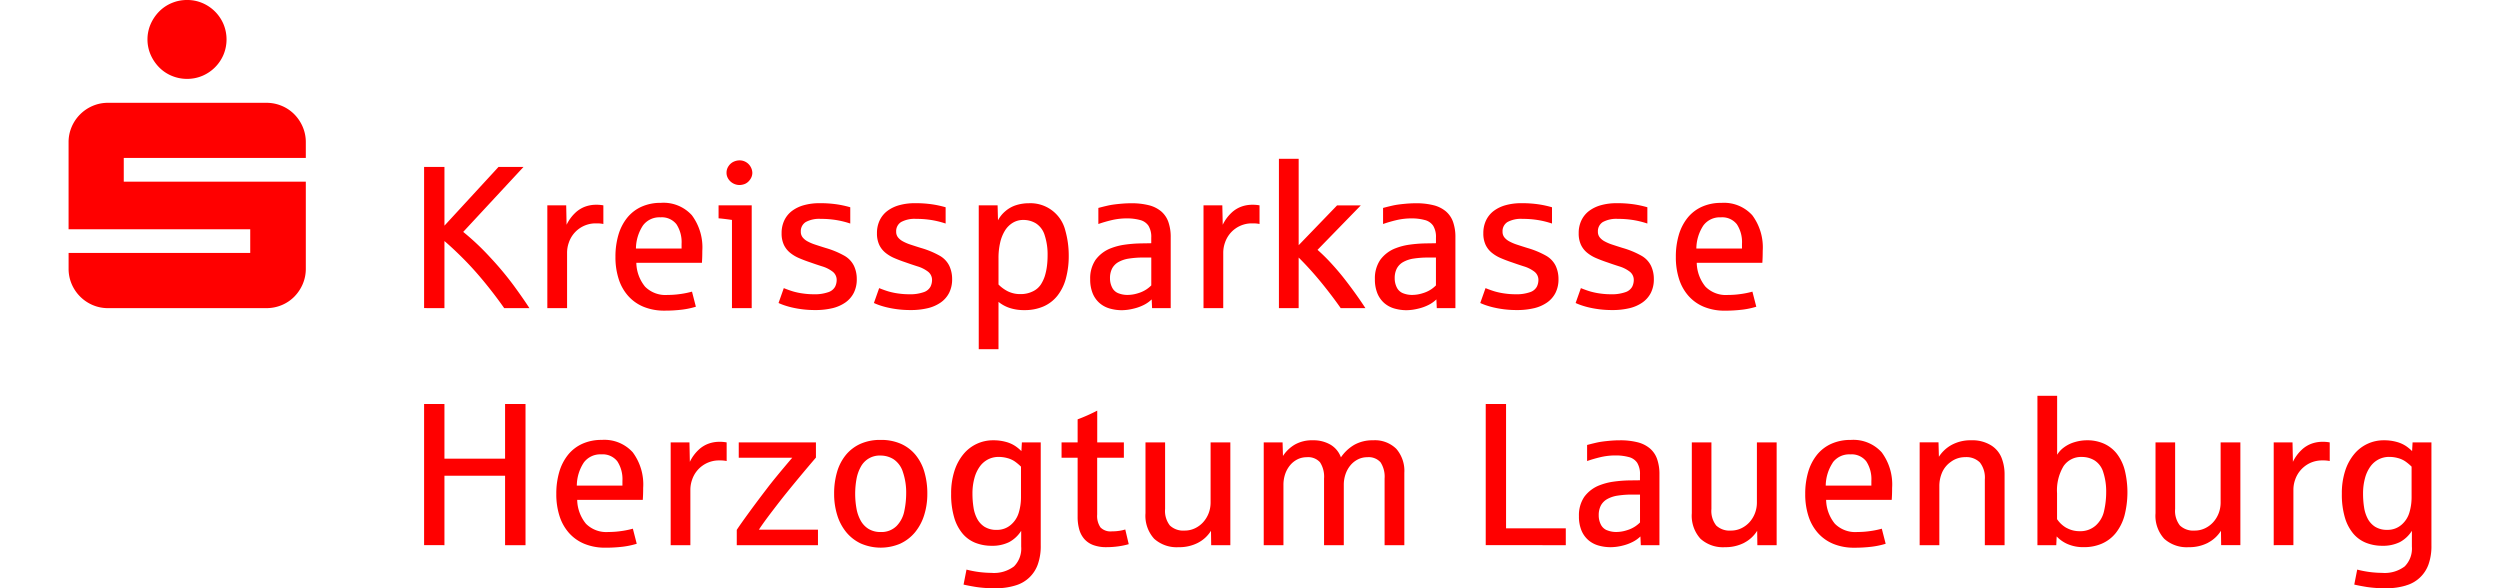
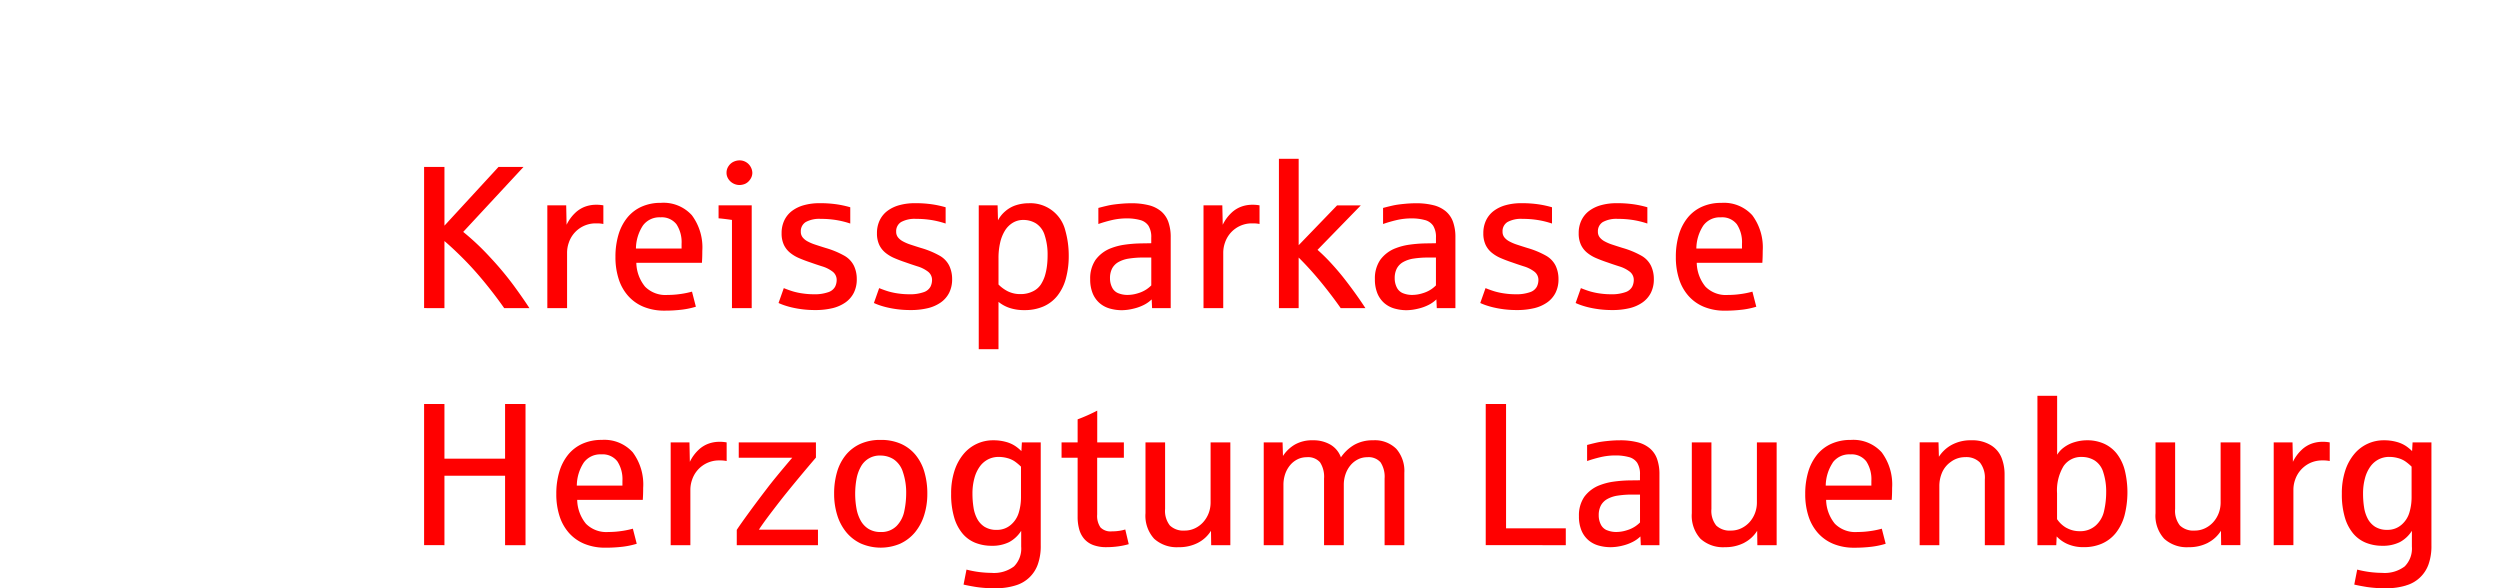
<svg xmlns="http://www.w3.org/2000/svg" id="kundenlogo" width="255" height="60" viewBox="0 0 255 60">
  <defs>
    <clipPath id="clip-path">
      <rect id="Rechteck_1057" data-name="Rechteck 1057" width="255" height="60" fill="#ddd" opacity="0.6" />
    </clipPath>
  </defs>
  <g id="Gruppe_maskieren_34" data-name="Gruppe maskieren 34" clip-path="url(#clip-path)">
    <g id="logo_rot" transform="translate(-17.182 -16.93)">
      <g id="PageItem506">
-         <path id="Pfad_10435" data-name="Pfad 10435" d="M32.547,22.515a4.284,4.284,0,0,0,.865,1.282,3.9,3.9,0,0,0,1.282.865,4,4,0,0,0,1.573.313,3.928,3.928,0,0,0,1.563-.313,4.056,4.056,0,0,0,2.147-2.147,4.064,4.064,0,0,0,0-3.126,4.056,4.056,0,0,0-2.147-2.147,3.926,3.926,0,0,0-1.563-.313,4,4,0,0,0-1.573.313,3.9,3.9,0,0,0-1.282.865,4.291,4.291,0,0,0-.865,1.282,3.944,3.944,0,0,0,0,3.126ZM24.492,45.9a4.056,4.056,0,0,0,2.147,2.147,3.924,3.924,0,0,0,1.563.313H44.353a4,4,0,0,0,1.573-.313,3.9,3.9,0,0,0,1.282-.865,4.14,4.14,0,0,0,.854-1.282,3.926,3.926,0,0,0,.313-1.563V35.457H29.806V33.04H48.375v-1.6a3.927,3.927,0,0,0-.313-1.563,4.147,4.147,0,0,0-.854-1.282,3.909,3.909,0,0,0-1.282-.865,4,4,0,0,0-1.573-.313H28.2a3.924,3.924,0,0,0-1.563.313,4.056,4.056,0,0,0-2.147,2.147,3.927,3.927,0,0,0-.313,1.563v8.878H42.706V42.73H24.179v1.6A3.926,3.926,0,0,0,24.492,45.9Z" fill="red" />
-       </g>
+         </g>
      <g id="PageItem508">
        <path id="Pfad_10436" data-name="Pfad 10436" d="M62.515,72.537V65.453H68.7v7.085h2.085v-14.4H68.7v5.577H62.515V58.135H60.44v14.4Zm18.192.157a8.4,8.4,0,0,0,1.422-.3l-.395-1.538a8.912,8.912,0,0,1-1.154.238,9.346,9.346,0,0,1-1.356.1,2.925,2.925,0,0,1-2.277-.845,3.965,3.965,0,0,1-.891-2.434h6.69q.04-.526.04-1.225a5.487,5.487,0,0,0-1.063-3.623A3.891,3.891,0,0,0,78.567,61.8a4.728,4.728,0,0,0-1.994.4,3.972,3.972,0,0,0-1.457,1.128,5.051,5.051,0,0,0-.891,1.746,7.814,7.814,0,0,0-.3,2.242,7.208,7.208,0,0,0,.334,2.267,4.776,4.776,0,0,0,.977,1.726,4.286,4.286,0,0,0,1.574,1.1,5.528,5.528,0,0,0,2.125.385A14.425,14.425,0,0,0,80.707,72.694Zm-3.983-8.578a2.086,2.086,0,0,1,1.791-.84,1.894,1.894,0,0,1,1.634.708,3.334,3.334,0,0,1,.521,2v.476H76.016A4.363,4.363,0,0,1,76.725,64.117ZM87.6,72.537V66.859a3.09,3.09,0,0,1,.182-1.012,2.876,2.876,0,0,1,2.8-1.953,3.176,3.176,0,0,1,.719.061v-1.9a3.88,3.88,0,0,0-.789-.061,3.244,3.244,0,0,0-1.053.187,2.94,2.94,0,0,0-1.053.663,4.113,4.113,0,0,0-.86,1.194l-.04-1.984H85.591V72.537Zm13.015,0V70.958H94.588q.445-.688,1.371-1.9t1.422-1.822q1.417-1.751,3.026-3.633V62.052H92.534v1.569h5.455q-1.822,2.136-2.591,3.158-1.032,1.346-1.882,2.515t-1.184,1.685v1.559Zm8.416-.167a4.279,4.279,0,0,0,1.493-1.159,5.176,5.176,0,0,0,.926-1.746,7.154,7.154,0,0,0,.319-2.171,7.729,7.729,0,0,0-.3-2.227,4.908,4.908,0,0,0-.9-1.736,4.1,4.1,0,0,0-1.488-1.129,4.973,4.973,0,0,0-2.075-.4,4.911,4.911,0,0,0-2.06.4,4.107,4.107,0,0,0-1.483,1.129,4.9,4.9,0,0,0-.9,1.736,7.725,7.725,0,0,0-.3,2.227,7.258,7.258,0,0,0,.314,2.171,5.1,5.1,0,0,0,.921,1.746,4.277,4.277,0,0,0,1.493,1.159,5.088,5.088,0,0,0,4.048,0Zm-3.244-1.483a2.3,2.3,0,0,1-.8-.83,3.953,3.953,0,0,1-.44-1.235,8.561,8.561,0,0,1,0-3.046,4.02,4.02,0,0,1,.44-1.24,2.171,2.171,0,0,1,2.014-1.139,2.479,2.479,0,0,1,1.331.38,2.431,2.431,0,0,1,.946,1.3,6.513,6.513,0,0,1,.334,2.222,8.756,8.756,0,0,1-.187,1.741,3.006,3.006,0,0,1-.789,1.538,2.178,2.178,0,0,1-1.635.617A2.284,2.284,0,0,1,105.792,70.888Zm14.953,5.764a3.419,3.419,0,0,0,2.308-2.181,5.545,5.545,0,0,0,.289-1.913V62.052h-1.923l-.05.891a4.24,4.24,0,0,0-.588-.491,3.183,3.183,0,0,0-.961-.44,4.717,4.717,0,0,0-1.326-.172,3.884,3.884,0,0,0-3.041,1.422,5.111,5.111,0,0,0-.916,1.71,7.428,7.428,0,0,0-.334,2.323,8.292,8.292,0,0,0,.309,2.414,4.53,4.53,0,0,0,.86,1.65,3.294,3.294,0,0,0,1.31.941,4.5,4.5,0,0,0,1.66.3,3.853,3.853,0,0,0,1.766-.369,3.266,3.266,0,0,0,1.24-1.159v1.609a2.585,2.585,0,0,1-.734,2.024,3.4,3.4,0,0,1-2.313.658,10.458,10.458,0,0,1-2.531-.334l-.3,1.528q.464.111,1.265.243a12.525,12.525,0,0,0,1.983.132A6.77,6.77,0,0,0,120.745,76.651Zm-3.117-5.976a2.193,2.193,0,0,1-.759-.81,3.584,3.584,0,0,1-.384-1.174,8.922,8.922,0,0,1-.107-1.4,5.892,5.892,0,0,1,.2-1.594,3.636,3.636,0,0,1,.547-1.179,2.389,2.389,0,0,1,.839-.729,2.342,2.342,0,0,1,1.088-.253,3.36,3.36,0,0,1,.87.116,2.464,2.464,0,0,1,.749.329,5.021,5.021,0,0,1,.657.547v3.158a5.44,5.44,0,0,1-.217,1.5,2.6,2.6,0,0,1-.815,1.275,2.136,2.136,0,0,1-1.447.516A2.25,2.25,0,0,1,117.628,70.675Zm13.618,1.984a7.488,7.488,0,0,0,1.072-.223l-.354-1.5a3.585,3.585,0,0,1-.577.132,4.939,4.939,0,0,1-.79.061,1.44,1.44,0,0,1-1.159-.4,2.049,2.049,0,0,1-.339-1.316V63.621h2.723V62.052H129.1V58.813a17.735,17.735,0,0,1-2,.891v2.348h-1.639v1.569H127.1v6.012a4.692,4.692,0,0,0,.167,1.306,2.49,2.49,0,0,0,.522.977,2.268,2.268,0,0,0,.91.612,3.787,3.787,0,0,0,1.347.213A8.815,8.815,0,0,0,131.246,72.659Zm8.152-.374a3.375,3.375,0,0,0,1.31-1.215l.02,1.467h1.954V62.052h-2.014v6.113a3.077,3.077,0,0,1-.2,1.118,2.933,2.933,0,0,1-.562.916,2.659,2.659,0,0,1-.845.622,2.427,2.427,0,0,1-1.043.228,1.984,1.984,0,0,1-1.5-.516,2.4,2.4,0,0,1-.491-1.69V62.052h-2v7.226a3.489,3.489,0,0,0,.88,2.6,3.419,3.419,0,0,0,2.5.865A4.152,4.152,0,0,0,139.4,72.284Zm8.7.253V66.384a3.4,3.4,0,0,1,.176-1.1,2.864,2.864,0,0,1,.5-.9,2.323,2.323,0,0,1,.754-.6,2.1,2.1,0,0,1,.952-.218,1.616,1.616,0,0,1,1.351.521,2.683,2.683,0,0,1,.409,1.655v6.8h2.014V66.384a3.314,3.314,0,0,1,.182-1.1,2.863,2.863,0,0,1,.506-.9,2.38,2.38,0,0,1,.76-.6,2.1,2.1,0,0,1,.951-.218,1.616,1.616,0,0,1,1.351.521,2.675,2.675,0,0,1,.411,1.655v6.8h2.014V65.159a3.436,3.436,0,0,0-.82-2.449,3.1,3.1,0,0,0-2.369-.87,3.774,3.774,0,0,0-1.913.46,4.216,4.216,0,0,0-1.366,1.28,2.474,2.474,0,0,0-1.058-1.29,3.446,3.446,0,0,0-1.816-.45,3.537,3.537,0,0,0-1.822.435,3.644,3.644,0,0,0-1.215,1.164l-.04-1.387h-1.923V72.537Zm28.8,0V70.817h-6.093V58.135h-2.074v14.4Zm5.743.056a4.6,4.6,0,0,0,1.093-.395,3.182,3.182,0,0,0,.775-.552l.041.891h1.9V65.321a4.605,4.605,0,0,0-.239-1.569,2.52,2.52,0,0,0-.734-1.083,3.136,3.136,0,0,0-1.26-.628,7.112,7.112,0,0,0-1.806-.2q-.527,0-1.124.056t-.981.126c-.257.047-.668.145-1.235.294v1.64a13.666,13.666,0,0,1,1.377-.4,6.733,6.733,0,0,1,1.568-.172,5.006,5.006,0,0,1,1.275.157,1.465,1.465,0,0,1,.886.587,2.181,2.181,0,0,1,.288,1.22v.567l-.207.005c-.1,0-.214.005-.329.005s-.225,0-.329.005l-.2,0a13.333,13.333,0,0,0-1.665.132,6.24,6.24,0,0,0-1.341.344,3.485,3.485,0,0,0-1.609,1.2,3.336,3.336,0,0,0-.546,1.968,3.713,3.713,0,0,0,.257,1.462,2.645,2.645,0,0,0,.7.982,2.718,2.718,0,0,0,1.032.552,4.457,4.457,0,0,0,1.25.172A5.074,5.074,0,0,0,182.645,72.593Zm-1.533-1.574a1.2,1.2,0,0,1-.638-.592,2.052,2.052,0,0,1-.213-.936,2.122,2.122,0,0,1,.213-.992,1.652,1.652,0,0,1,.643-.658,3.115,3.115,0,0,1,1.078-.359,9.577,9.577,0,0,1,1.529-.106h.748V70.22a3.149,3.149,0,0,1-.5.41,3.223,3.223,0,0,1-.855.39,3.536,3.536,0,0,1-1.077.172A2.458,2.458,0,0,1,181.111,71.019Zm14,1.265a3.383,3.383,0,0,0,1.31-1.215l.02,1.467H198.4V62.052h-2.014v6.113a3.053,3.053,0,0,1-.2,1.118,2.908,2.908,0,0,1-.561.916,2.663,2.663,0,0,1-.846.622,2.422,2.422,0,0,1-1.042.228,1.986,1.986,0,0,1-1.5-.516,2.407,2.407,0,0,1-.49-1.69V62.052h-2v7.226a3.489,3.489,0,0,0,.88,2.6,3.416,3.416,0,0,0,2.5.865A4.16,4.16,0,0,0,195.114,72.284Zm12.995.41a8.4,8.4,0,0,0,1.422-.3l-.395-1.538a8.938,8.938,0,0,1-1.153.238,9.362,9.362,0,0,1-1.357.1,2.925,2.925,0,0,1-2.277-.845,3.963,3.963,0,0,1-.891-2.434h6.69q.041-.526.041-1.225a5.487,5.487,0,0,0-1.063-3.623,3.89,3.89,0,0,0-3.157-1.265,4.726,4.726,0,0,0-1.994.4,3.967,3.967,0,0,0-1.458,1.128,5.052,5.052,0,0,0-.891,1.746,7.814,7.814,0,0,0-.3,2.242,7.2,7.2,0,0,0,.334,2.267,4.776,4.776,0,0,0,.977,1.726,4.275,4.275,0,0,0,1.573,1.1,5.53,5.53,0,0,0,2.126.385A14.431,14.431,0,0,0,208.109,72.694Zm-3.983-8.578a2.086,2.086,0,0,1,1.791-.84,1.893,1.893,0,0,1,1.634.708,3.33,3.33,0,0,1,.522,2v.476h-4.656A4.368,4.368,0,0,1,204.126,64.117Zm10.88,8.421V66.445a3.5,3.5,0,0,1,.254-1.255,2.566,2.566,0,0,1,.911-1.144,2.408,2.408,0,0,1,1.467-.486,1.938,1.938,0,0,1,1.508.546,2.523,2.523,0,0,1,.5,1.731v6.7h2.014V65.26a4.573,4.573,0,0,0-.293-1.594,2.649,2.649,0,0,0-1.083-1.311,3.634,3.634,0,0,0-2.024-.516,4.028,4.028,0,0,0-1.989.465,3.592,3.592,0,0,0-1.31,1.215l-.041-1.468h-1.922V72.537Zm16.6-.167A3.721,3.721,0,0,0,233,71.287a5.022,5.022,0,0,0,.876-1.751,9.528,9.528,0,0,0,.031-4.651,4.7,4.7,0,0,0-.8-1.665,3.475,3.475,0,0,0-1.3-1.027,4.146,4.146,0,0,0-1.751-.354,4.4,4.4,0,0,0-1.24.182,3.436,3.436,0,0,0-1.093.531,2.6,2.6,0,0,0-.713.764V57.305H225V72.537h1.922l.041-.891a3.369,3.369,0,0,0,1.113.779,4.008,4.008,0,0,0,1.67.314A4.493,4.493,0,0,0,231.6,72.37Zm-3.623-1.589a2.831,2.831,0,0,1-.971-.9V67.234a4.8,4.8,0,0,1,.657-2.748,2.155,2.155,0,0,1,1.882-.946,2.476,2.476,0,0,1,1.281.349,2.144,2.144,0,0,1,.891,1.2,6.34,6.34,0,0,1,.3,2.085,8.425,8.425,0,0,1-.208,1.842,2.789,2.789,0,0,1-.855,1.513,2.347,2.347,0,0,1-1.63.582A2.7,2.7,0,0,1,227.981,70.781Zm14.437,1.5a3.386,3.386,0,0,0,1.311-1.215l.019,1.467H245.7V62.052h-2.014v6.113a3.053,3.053,0,0,1-.2,1.118,2.912,2.912,0,0,1-.562.916,2.659,2.659,0,0,1-.845.622,2.427,2.427,0,0,1-1.043.228,1.984,1.984,0,0,1-1.5-.516,2.4,2.4,0,0,1-.491-1.69V62.052h-2v7.226a3.484,3.484,0,0,0,.881,2.6,3.414,3.414,0,0,0,2.5.865A4.152,4.152,0,0,0,242.418,72.284Zm8.7.253V66.859a3.084,3.084,0,0,1,.182-1.012,2.926,2.926,0,0,1,1.488-1.675,2.91,2.91,0,0,1,1.316-.278,3.181,3.181,0,0,1,.719.061v-1.9a3.881,3.881,0,0,0-.789-.061,3.249,3.249,0,0,0-1.053.187,2.936,2.936,0,0,0-1.052.663,4.117,4.117,0,0,0-.861,1.194l-.04-1.984H249.1V72.537Zm11.472,4.114A3.419,3.419,0,0,0,264.9,74.47a5.547,5.547,0,0,0,.288-1.913V62.052h-1.923l-.05.891a4.292,4.292,0,0,0-.587-.491,3.2,3.2,0,0,0-.962-.44,4.709,4.709,0,0,0-1.325-.172,3.879,3.879,0,0,0-3.041,1.422,5.092,5.092,0,0,0-.917,1.71,7.429,7.429,0,0,0-.333,2.323,8.3,8.3,0,0,0,.308,2.414,4.548,4.548,0,0,0,.86,1.65,3.305,3.305,0,0,0,1.311.941,4.491,4.491,0,0,0,1.659.3,3.85,3.85,0,0,0,1.766-.369,3.258,3.258,0,0,0,1.24-1.159v1.609a2.585,2.585,0,0,1-.734,2.024,3.4,3.4,0,0,1-2.312.658,10.451,10.451,0,0,1-2.531-.334l-.3,1.528q.466.111,1.265.243a12.535,12.535,0,0,0,1.983.132A6.772,6.772,0,0,0,262.59,76.651Zm-3.117-5.976a2.2,2.2,0,0,1-.76-.81,3.61,3.61,0,0,1-.384-1.174,8.922,8.922,0,0,1-.106-1.4,5.941,5.941,0,0,1,.2-1.594,3.636,3.636,0,0,1,.547-1.179,2.4,2.4,0,0,1,.84-.729,2.334,2.334,0,0,1,1.087-.253,3.36,3.36,0,0,1,.87.116,2.464,2.464,0,0,1,.749.329,4.874,4.874,0,0,1,.657.547v3.158a5.4,5.4,0,0,1-.217,1.5,2.6,2.6,0,0,1-.814,1.275,2.139,2.139,0,0,1-1.448.516A2.246,2.246,0,0,1,259.472,70.675Z" fill="red" />
      </g>
      <g id="PageItem510">
        <path id="Pfad_10437" data-name="Pfad 10437" d="M62.515,48.358V41.516q.89.759,1.953,1.827t2.141,2.383q1.078,1.316,2,2.631h2.571q-.617-.961-1.614-2.323a32.389,32.389,0,0,0-2.414-2.884,25.567,25.567,0,0,0-2.723-2.566l6.153-6.629h-2.55l-5.516,5.992V33.956H60.44v14.4Zm12.509,0V42.68a3.089,3.089,0,0,1,.182-1.012,2.876,2.876,0,0,1,2.8-1.953,3.175,3.175,0,0,1,.719.061v-1.9a3.879,3.879,0,0,0-.789-.061A3.244,3.244,0,0,0,76.887,38a2.942,2.942,0,0,0-1.053.663,4.112,4.112,0,0,0-.86,1.194l-.04-1.984H73.01V48.358Zm11.715.157a8.4,8.4,0,0,0,1.422-.3l-.395-1.538a8.936,8.936,0,0,1-1.154.238,9.363,9.363,0,0,1-1.356.1,2.925,2.925,0,0,1-2.277-.845,3.965,3.965,0,0,1-.891-2.434h6.69q.04-.526.04-1.225a5.487,5.487,0,0,0-1.063-3.623A3.891,3.891,0,0,0,84.6,37.62a4.729,4.729,0,0,0-1.994.4,3.972,3.972,0,0,0-1.457,1.129,5.049,5.049,0,0,0-.891,1.746,7.815,7.815,0,0,0-.3,2.242,7.209,7.209,0,0,0,.334,2.267,4.775,4.775,0,0,0,.977,1.726,4.287,4.287,0,0,0,1.574,1.1,5.528,5.528,0,0,0,2.125.385A14.421,14.421,0,0,0,86.739,48.515Zm-3.983-8.577a2.085,2.085,0,0,1,1.791-.84,1.9,1.9,0,0,1,1.635.708,3.334,3.334,0,0,1,.521,2v.476H82.048A4.363,4.363,0,0,1,82.757,39.938Zm11.1,8.421V37.873h-3.38V39.2q.435.03,1.366.162v9Zm-.7-12.666a1.215,1.215,0,0,0,.521-.43,1.155,1.155,0,0,0,.243-.709,1.276,1.276,0,0,0-.152-.567,1.29,1.29,0,0,0-1.154-.7,1.473,1.473,0,0,0-.587.132,1.242,1.242,0,0,0-.521.44,1.175,1.175,0,0,0-.218.693,1.112,1.112,0,0,0,.106.486,1.337,1.337,0,0,0,.709.663,1.349,1.349,0,0,0,.511.1A1.514,1.514,0,0,0,93.156,35.692Zm8.916,12.676a3.9,3.9,0,0,0,1.341-.587,2.7,2.7,0,0,0,.86-.992,3.043,3.043,0,0,0,.3-1.4,3.142,3.142,0,0,0-.288-1.346,2.4,2.4,0,0,0-.982-1.032,8.932,8.932,0,0,0-1.908-.79q-.587-.182-1.058-.339a4.591,4.591,0,0,1-.795-.339,1.6,1.6,0,0,1-.5-.415.908.908,0,0,1-.177-.567,1.093,1.093,0,0,1,.5-.982,2.87,2.87,0,0,1,1.538-.324,9.536,9.536,0,0,1,1.614.126,9.248,9.248,0,0,1,1.392.349v-1.66a10.551,10.551,0,0,0-1.336-.294,11.5,11.5,0,0,0-1.791-.121,5.853,5.853,0,0,0-1.589.2,3.626,3.626,0,0,0-1.225.587,2.621,2.621,0,0,0-.784.961,2.991,2.991,0,0,0-.278,1.316,2.732,2.732,0,0,0,.223,1.164,2.324,2.324,0,0,0,.622.81,3.786,3.786,0,0,0,.941.567q.541.233,1.179.445.536.192,1.174.395a3.347,3.347,0,0,1,1.058.531,1.057,1.057,0,0,1,.42.876,1.545,1.545,0,0,1-.167.678,1.22,1.22,0,0,1-.709.552,4.153,4.153,0,0,1-1.452.207,7.875,7.875,0,0,1-1.128-.081,6.944,6.944,0,0,1-.987-.207q-.425-.126-.951-.339l-.536,1.518a5.883,5.883,0,0,0,.557.223,8.01,8.01,0,0,0,.815.233,10.408,10.408,0,0,0,1.063.187,10.268,10.268,0,0,0,1.3.076A7.346,7.346,0,0,0,102.073,48.368Zm9.726,0a3.9,3.9,0,0,0,1.341-.587,2.7,2.7,0,0,0,.86-.992,3.043,3.043,0,0,0,.3-1.4,3.142,3.142,0,0,0-.288-1.346,2.4,2.4,0,0,0-.982-1.032,8.928,8.928,0,0,0-1.908-.79q-.587-.182-1.058-.339a4.593,4.593,0,0,1-.794-.339,1.6,1.6,0,0,1-.5-.415.908.908,0,0,1-.177-.567,1.093,1.093,0,0,1,.5-.982,2.869,2.869,0,0,1,1.538-.324,9.536,9.536,0,0,1,1.614.126,9.249,9.249,0,0,1,1.392.349v-1.66a10.551,10.551,0,0,0-1.336-.294,11.5,11.5,0,0,0-1.791-.121,5.853,5.853,0,0,0-1.589.2,3.625,3.625,0,0,0-1.225.587,2.62,2.62,0,0,0-.784.961,2.989,2.989,0,0,0-.278,1.316,2.734,2.734,0,0,0,.223,1.164,2.326,2.326,0,0,0,.622.81,3.79,3.79,0,0,0,.941.567q.541.233,1.179.445.536.192,1.174.395a3.346,3.346,0,0,1,1.058.531,1.057,1.057,0,0,1,.42.876,1.544,1.544,0,0,1-.167.678,1.219,1.219,0,0,1-.708.552,4.153,4.153,0,0,1-1.452.207,7.874,7.874,0,0,1-1.128-.081,6.945,6.945,0,0,1-.987-.207q-.425-.126-.951-.339l-.536,1.518a5.891,5.891,0,0,0,.557.223,8.012,8.012,0,0,0,.815.233,10.4,10.4,0,0,0,1.063.187,10.267,10.267,0,0,0,1.3.076A7.347,7.347,0,0,0,111.8,48.368Zm7.231,4.18V47.721a3.6,3.6,0,0,0,1.113.612,4.64,4.64,0,0,0,1.538.228,4.749,4.749,0,0,0,1.939-.375,3.717,3.717,0,0,0,1.416-1.088,4.875,4.875,0,0,0,.865-1.756,8.75,8.75,0,0,0,.293-2.368,9.367,9.367,0,0,0-.349-2.535,3.661,3.661,0,0,0-3.729-2.778,4.283,4.283,0,0,0-1.26.187,3.1,3.1,0,0,0-1.108.607,3.142,3.142,0,0,0-.77.946l-.04-1.528h-1.923V52.548Zm1-5.88a3.662,3.662,0,0,1-1-.719V43.257a6.921,6.921,0,0,1,.167-1.569,4.02,4.02,0,0,1,.49-1.235,2.43,2.43,0,0,1,.8-.8,2.05,2.05,0,0,1,1.084-.289,2.45,2.45,0,0,1,1.275.349,2.176,2.176,0,0,1,.891,1.2,6.323,6.323,0,0,1,.3,2.1,8.37,8.37,0,0,1-.071,1.1,6.054,6.054,0,0,1-.213.982,3.763,3.763,0,0,1-.395.84,2,2,0,0,1-.815.709,2.76,2.76,0,0,1-1.279.283A2.808,2.808,0,0,1,120.032,46.668Zm12.757,1.746a4.6,4.6,0,0,0,1.093-.395,3.183,3.183,0,0,0,.775-.552l.04.891h1.9V41.142a4.607,4.607,0,0,0-.238-1.569,2.521,2.521,0,0,0-.734-1.083,3.143,3.143,0,0,0-1.26-.627,7.111,7.111,0,0,0-1.806-.2q-.527,0-1.124.056t-.982.126q-.386.071-1.235.294v1.64a13.762,13.762,0,0,1,1.376-.4,6.743,6.743,0,0,1,1.57-.172,5.006,5.006,0,0,1,1.275.157,1.465,1.465,0,0,1,.886.587,2.182,2.182,0,0,1,.288,1.22v.567l-.207.005c-.1,0-.215.005-.329.005s-.225,0-.33.005l-.2.005a13.311,13.311,0,0,0-1.665.132,6.233,6.233,0,0,0-1.341.344,3.485,3.485,0,0,0-1.609,1.2,3.336,3.336,0,0,0-.547,1.968,3.713,3.713,0,0,0,.258,1.462,2.657,2.657,0,0,0,.7.982,2.722,2.722,0,0,0,1.033.552,4.457,4.457,0,0,0,1.25.172A5.076,5.076,0,0,0,132.789,48.414Zm-1.533-1.574a1.2,1.2,0,0,1-.638-.592,2.052,2.052,0,0,1-.213-.936,2.122,2.122,0,0,1,.213-.992,1.652,1.652,0,0,1,.643-.658,3.115,3.115,0,0,1,1.078-.359,9.577,9.577,0,0,1,1.529-.106h.748V46.04a3.143,3.143,0,0,1-.5.41,3.219,3.219,0,0,1-.855.39,3.533,3.533,0,0,1-1.077.172A2.455,2.455,0,0,1,131.256,46.84Zm10.7,1.518V42.68a3.083,3.083,0,0,1,.182-1.012,2.876,2.876,0,0,1,2.8-1.953,3.174,3.174,0,0,1,.719.061v-1.9a3.881,3.881,0,0,0-.789-.061,3.249,3.249,0,0,0-1.053.187,2.947,2.947,0,0,0-1.052.663,4.092,4.092,0,0,0-.86,1.194l-.041-1.984H139.94V48.358Zm7.692,0V43.2q.618.607,1.351,1.427t1.518,1.822q.785,1,1.422,1.913h2.52q-.515-.79-1.1-1.6t-1.2-1.589q-.623-.774-1.281-1.483a17.71,17.71,0,0,0-1.306-1.275l4.413-4.534h-2.419l-3.917,4.059V33.126h-2.014V48.358Zm12.181.056a4.6,4.6,0,0,0,1.093-.395,3.182,3.182,0,0,0,.775-.552l.04.891h1.9V41.142a4.607,4.607,0,0,0-.238-1.569,2.521,2.521,0,0,0-.734-1.083,3.143,3.143,0,0,0-1.26-.627,7.111,7.111,0,0,0-1.806-.2q-.527,0-1.124.056t-.982.126c-.257.047-.668.145-1.235.294v1.64a13.763,13.763,0,0,1,1.376-.4,6.743,6.743,0,0,1,1.57-.172,5.006,5.006,0,0,1,1.275.157,1.465,1.465,0,0,1,.886.587,2.182,2.182,0,0,1,.288,1.22v.567l-.207.005c-.1,0-.215.005-.329.005s-.225,0-.33.005l-.2.005a13.31,13.31,0,0,0-1.665.132,6.233,6.233,0,0,0-1.341.344,3.485,3.485,0,0,0-1.609,1.2,3.336,3.336,0,0,0-.547,1.968,3.713,3.713,0,0,0,.258,1.462,2.658,2.658,0,0,0,.7.982,2.723,2.723,0,0,0,1.033.552,4.457,4.457,0,0,0,1.25.172A5.075,5.075,0,0,0,161.826,48.414Zm-1.533-1.574a1.2,1.2,0,0,1-.638-.592,2.053,2.053,0,0,1-.213-.936,2.122,2.122,0,0,1,.213-.992,1.652,1.652,0,0,1,.643-.658,3.114,3.114,0,0,1,1.078-.359A9.576,9.576,0,0,1,162.9,43.2h.748V46.04a3.144,3.144,0,0,1-.5.41,3.219,3.219,0,0,1-.855.39,3.533,3.533,0,0,1-1.077.172A2.455,2.455,0,0,1,160.293,46.84Zm13.354,1.528a3.89,3.89,0,0,0,1.341-.587,2.692,2.692,0,0,0,.86-.992,3.043,3.043,0,0,0,.3-1.4,3.142,3.142,0,0,0-.288-1.346,2.4,2.4,0,0,0-.981-1.032,8.949,8.949,0,0,0-1.908-.79q-.587-.182-1.058-.339a4.586,4.586,0,0,1-.794-.339,1.609,1.609,0,0,1-.5-.415.908.908,0,0,1-.177-.567,1.093,1.093,0,0,1,.5-.982,2.865,2.865,0,0,1,1.538-.324,9.554,9.554,0,0,1,1.615.126,9.253,9.253,0,0,1,1.391.349v-1.66a10.55,10.55,0,0,0-1.336-.294,11.486,11.486,0,0,0-1.791-.121,5.852,5.852,0,0,0-1.589.2,3.635,3.635,0,0,0-1.225.587,2.626,2.626,0,0,0-.784.961,2.994,2.994,0,0,0-.279,1.316,2.725,2.725,0,0,0,.223,1.164,2.324,2.324,0,0,0,.622.81,3.774,3.774,0,0,0,.942.567q.541.233,1.178.445.537.192,1.175.395a3.365,3.365,0,0,1,1.058.531,1.057,1.057,0,0,1,.42.876,1.543,1.543,0,0,1-.167.678,1.217,1.217,0,0,1-.709.552,4.151,4.151,0,0,1-1.452.207,7.872,7.872,0,0,1-1.128-.081,6.989,6.989,0,0,1-.987-.207q-.425-.126-.951-.339l-.537,1.518a5.928,5.928,0,0,0,.557.223,7.935,7.935,0,0,0,.814.233,10.4,10.4,0,0,0,1.062.187,10.28,10.28,0,0,0,1.3.076A7.351,7.351,0,0,0,173.647,48.368Zm9.726,0a3.89,3.89,0,0,0,1.341-.587,2.7,2.7,0,0,0,.86-.992,3.043,3.043,0,0,0,.3-1.4,3.142,3.142,0,0,0-.288-1.346,2.4,2.4,0,0,0-.981-1.032,8.949,8.949,0,0,0-1.908-.79q-.587-.182-1.058-.339a4.548,4.548,0,0,1-.794-.339,1.609,1.609,0,0,1-.5-.415.908.908,0,0,1-.177-.567,1.1,1.1,0,0,1,.5-.982,2.873,2.873,0,0,1,1.539-.324,9.531,9.531,0,0,1,1.614.126,9.268,9.268,0,0,1,1.392.349v-1.66a10.55,10.55,0,0,0-1.336-.294,11.5,11.5,0,0,0-1.791-.121,5.852,5.852,0,0,0-1.589.2,3.635,3.635,0,0,0-1.225.587,2.626,2.626,0,0,0-.784.961,2.979,2.979,0,0,0-.279,1.316,2.726,2.726,0,0,0,.223,1.164,2.324,2.324,0,0,0,.622.81,3.774,3.774,0,0,0,.942.567q.541.233,1.178.445.537.192,1.175.395a3.365,3.365,0,0,1,1.058.531,1.057,1.057,0,0,1,.42.876,1.543,1.543,0,0,1-.167.678,1.221,1.221,0,0,1-.709.552,4.151,4.151,0,0,1-1.452.207,7.872,7.872,0,0,1-1.128-.081,6.953,6.953,0,0,1-.987-.207q-.425-.126-.951-.339l-.537,1.518a5.93,5.93,0,0,0,.557.223,7.934,7.934,0,0,0,.814.233,10.4,10.4,0,0,0,1.062.187,10.267,10.267,0,0,0,1.3.076A7.35,7.35,0,0,0,183.374,48.368Zm11.528.147a8.4,8.4,0,0,0,1.422-.3l-.395-1.538a8.939,8.939,0,0,1-1.154.238,9.352,9.352,0,0,1-1.356.1,2.924,2.924,0,0,1-2.277-.845,3.963,3.963,0,0,1-.891-2.434h6.69q.039-.526.04-1.225a5.487,5.487,0,0,0-1.062-3.623,3.89,3.89,0,0,0-3.157-1.265,4.726,4.726,0,0,0-1.994.4,3.967,3.967,0,0,0-1.458,1.129,5.052,5.052,0,0,0-.891,1.746,7.816,7.816,0,0,0-.3,2.242,7.2,7.2,0,0,0,.334,2.267,4.775,4.775,0,0,0,.976,1.726,4.291,4.291,0,0,0,1.574,1.1,5.53,5.53,0,0,0,2.126.385A14.428,14.428,0,0,0,194.9,48.515Zm-3.983-8.577a2.086,2.086,0,0,1,1.791-.84,1.893,1.893,0,0,1,1.634.708,3.33,3.33,0,0,1,.522,2v.476H190.21A4.358,4.358,0,0,1,190.919,39.938Z" fill="red" />
      </g>
    </g>
  </g>
</svg>